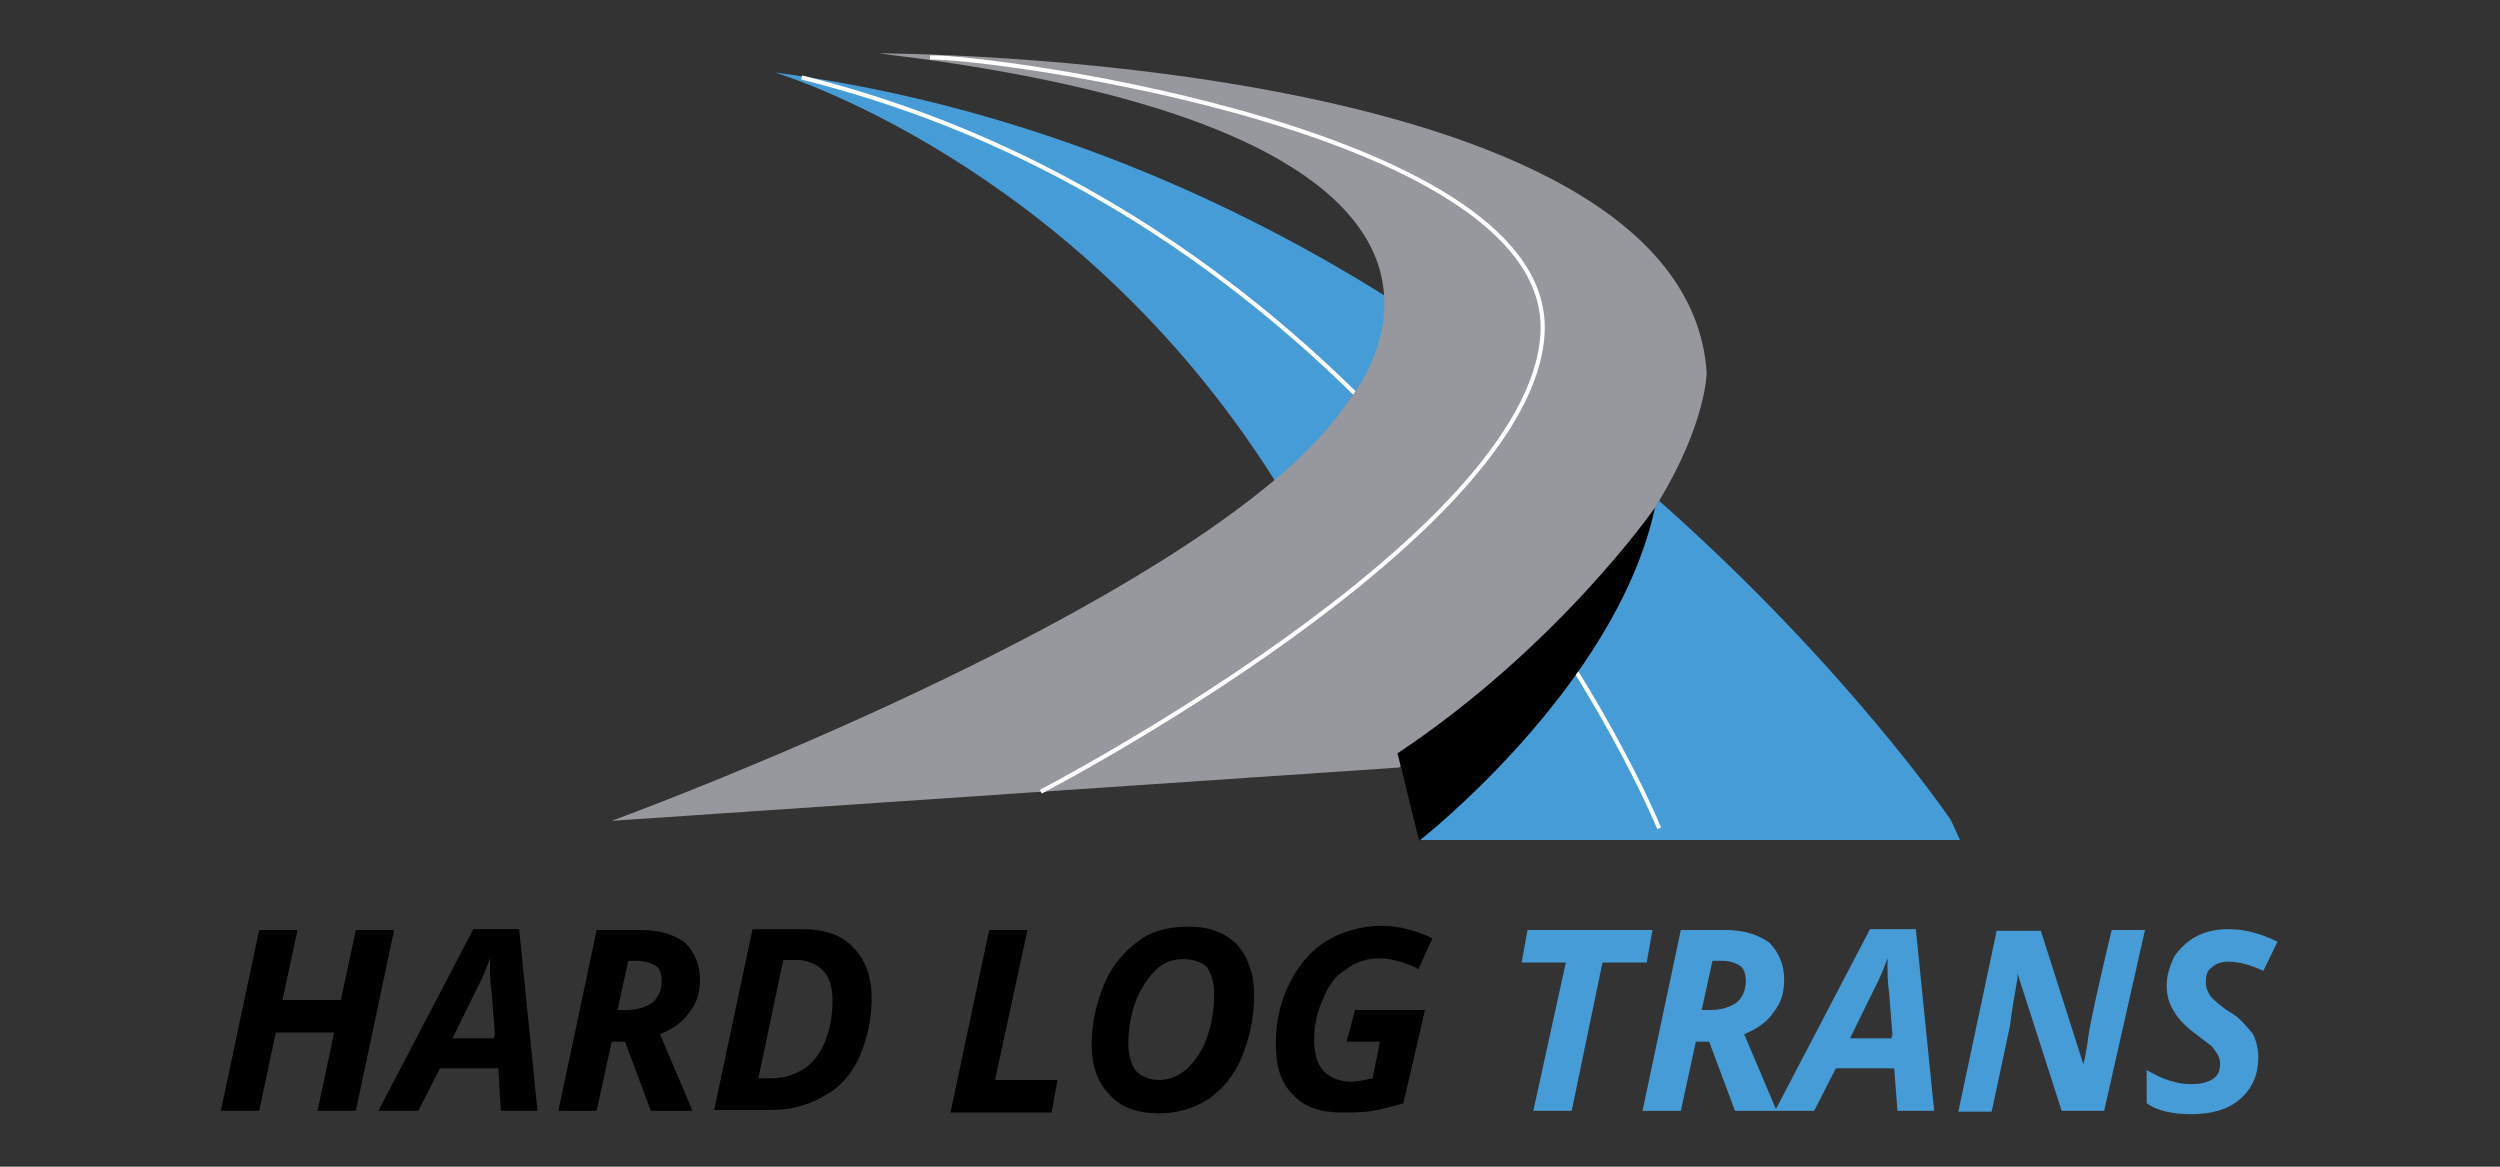
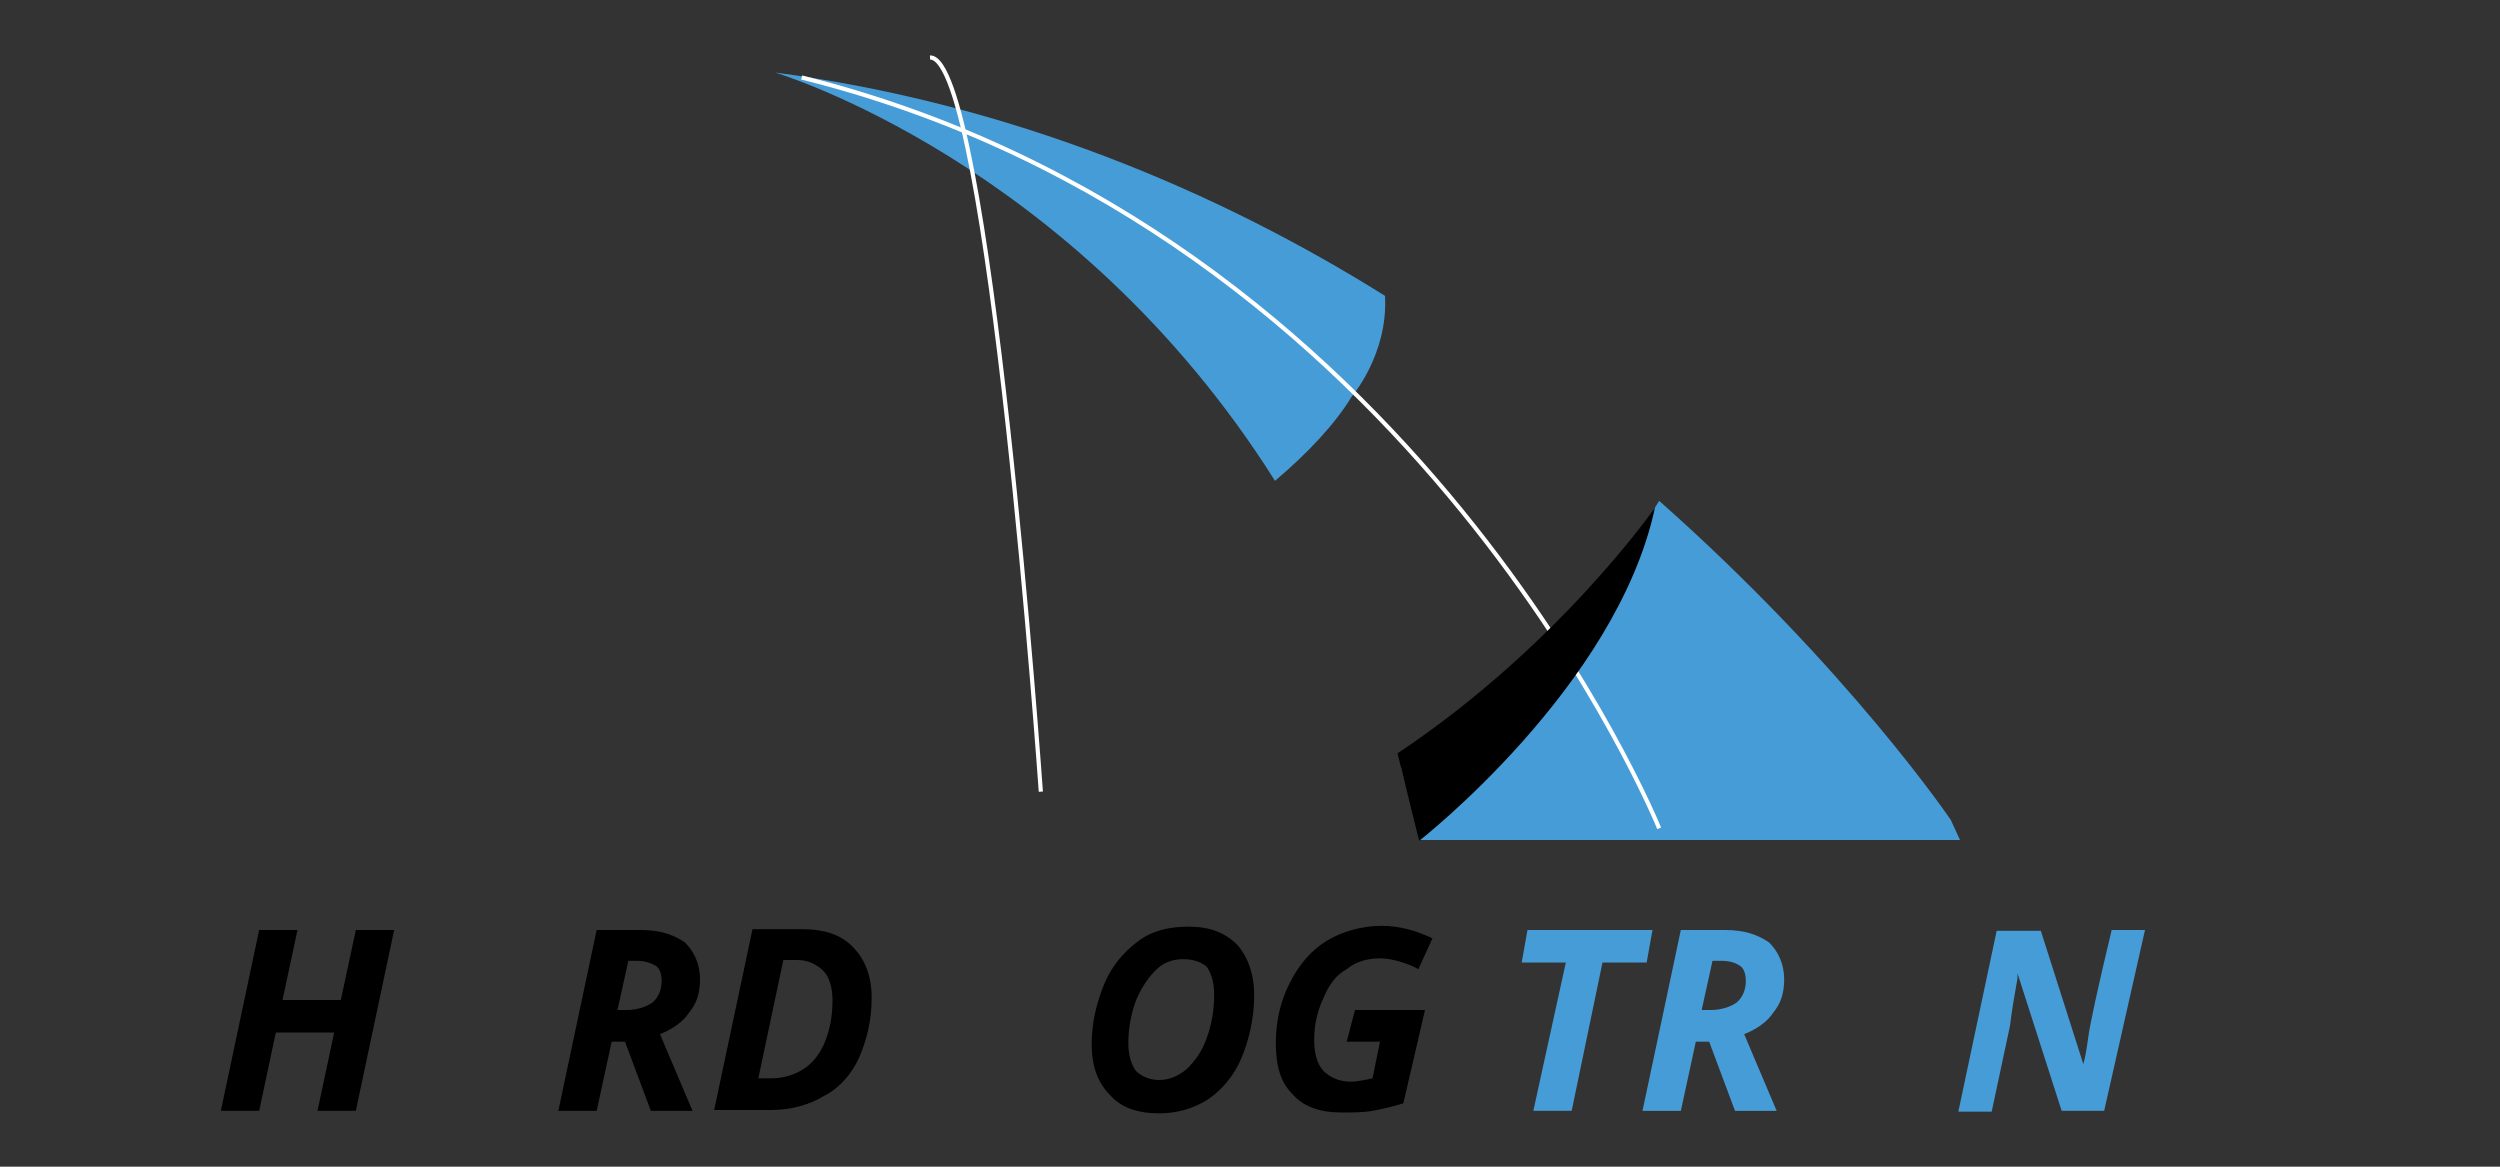
<svg xmlns="http://www.w3.org/2000/svg" version="1.1" id="Calque_1" x="0px" y="0px" viewBox="0 0 300 140" style="enable-background:new 0 0 300 140;" xml:space="preserve">
  <rect x="0" y="0" width="300" height="140" fill="#333333" stroke="none" />
  <style type="text/css">
	.st0{fill:#469CD6;}
	.st1{fill:none;stroke:#FFFFFF;stroke-width:0.5;stroke-miterlimit:10;}
	.st2{fill:#96989D;}
</style>
  <g>
    <path class="st0" d="M162.2,47.6c0,0,4.4-5.1,4-12.1C145.9,22.8,121.1,12.4,93,8.7c0,0,35.8,10.6,60,49   C156.9,54.4,160.2,50.9,162.2,47.6z" />
    <path class="st0" d="M235.2,100.8l-1.1-2.4c0,0-12.3-18.2-35-38.3c-5,8.3-13.9,19.3-31,31.9l0,0c0.7,2.8,1.7,5.7,2.2,8.8H235.2z" />
    <path class="st1" d="M199.1,99.4c0,0-29-71.7-102.9-90.1" />
-     <path class="st2" d="M199.1,60.1c5.7-9.5,5.7-15.4,5.7-15.4c-2.6-38.3-99.4-38.3-99.4-38.3c49.4,5.9,60.2,19.3,60.7,29.2   c0.4,6.8-4,12.1-4,12.1c-2.2,3.3-5.3,6.8-9.4,10.1c-25,20.9-79.3,40.7-79.3,40.7l94.5-6.4l0,0C185.1,79.4,194.3,68.3,199.1,60.1z" />
    <path d="M167.7,90.4l2.6,10.5c0,0,23.7-18.5,28.3-40C198.7,60.8,187.1,77.5,167.7,90.4z" />
    <g>
      <path d="M42.7,133.3h-4.6l2-9.4h-7l-2,9.4h-4.6l4.6-21.7h4.6l-1.8,8.4h7l1.8-8.4h4.6L42.7,133.3z" />
-       <path d="M59.8,128.2h-7l-2.6,5.1h-4.8l11.4-21.8h5.5l2.2,21.8h-4.4L59.8,128.2z M59.4,124.3l-0.4-5.1c-0.2-1.3-0.2-2.6-0.2-3.7    V115c-0.4,1.1-0.9,2.4-1.7,3.9l-2.8,5.7h5V124.3z" />
      <path d="M73.4,125l-1.8,8.3H67l4.6-21.7h5.3c2.4,0,4,0.6,5.3,1.5c1.1,1.1,1.8,2.6,1.8,4.4c0,1.7-0.4,2.9-1.3,4    c-0.7,1.1-2,2-3.5,2.6l3.9,9.2h-5L75,125H73.4z M74.1,121.2h1.1c1.3,0,2.4-0.4,3.1-0.9c0.7-0.6,1.1-1.5,1.1-2.6    c0-0.7-0.2-1.5-0.7-1.8s-1.3-0.6-2.2-0.6h-1.1L74.1,121.2z" />
      <path d="M104.6,119.7c0,2.8-0.6,5.1-1.5,7.2c-0.9,2-2.4,3.7-4.2,4.6c-1.8,1.1-4,1.7-6.4,1.7h-6.8l4.6-21.7h5.9    c2.8,0,4.8,0.7,6.2,2.2C103.8,115.1,104.6,117.2,104.6,119.7z M92.5,129.4c1.5,0,2.8-0.4,3.9-1.1c1.1-0.7,2-1.8,2.6-3.3    s0.9-3.1,0.9-5c0-1.5-0.4-2.8-1.1-3.5c-0.7-0.7-1.8-1.3-3.1-1.3h-1.7L91,129.4H92.5z" />
-       <path d="M114.1,133.3l4.6-21.7h4.6l-3.9,18h7.5l-0.7,3.9h-12.1V133.3z" />
      <path d="M150.5,119.4c0,2.8-0.6,5.3-1.5,7.5c-0.9,2.2-2.4,3.9-4,5c-1.7,1.1-3.7,1.7-5.9,1.7c-2.6,0-4.6-0.7-5.9-2.2    c-1.5-1.5-2.2-3.5-2.2-6.1s0.6-5,1.5-7.2c0.9-2.2,2.4-3.9,4-5.1c1.7-1.3,3.7-1.8,6.1-1.8c2.6,0,4.4,0.7,5.9,2.2    C149.7,114.8,150.5,116.8,150.5,119.4z M142,115.1c-1.3,0-2.4,0.4-3.3,1.3c-0.9,0.9-1.8,2.2-2.4,3.7c-0.6,1.7-0.9,3.3-0.9,5.1    c0,1.5,0.4,2.6,0.9,3.3c0.7,0.7,1.7,1.1,2.8,1.1s2.2-0.4,3.3-1.3c0.9-0.9,1.8-2,2.4-3.7c0.6-1.7,0.9-3.3,0.9-5.3    c0-1.5-0.4-2.6-0.9-3.3C144.2,115.5,143.3,115.1,142,115.1z" />
      <path d="M162.6,121.2h8.4l-2.6,11.2c-1.3,0.4-2.6,0.7-3.7,0.9s-2.4,0.2-3.7,0.2c-2.6,0-4.6-0.7-5.9-2.2c-1.5-1.5-2-3.5-2-6.2    c0-2.6,0.6-5.1,1.7-7.2c1.1-2.2,2.6-3.9,4.4-5c1.8-1.1,4.2-1.8,6.6-1.8c2.2,0,4.2,0.6,6.1,1.5l-1.7,3.7c-0.7-0.4-1.5-0.7-2.2-0.9    c-0.7-0.2-1.5-0.4-2.4-0.4c-1.5,0-2.9,0.4-4,1.3c-1.3,0.7-2.2,2-2.8,3.5c-0.7,1.5-1.1,3.1-1.1,5c0,1.7,0.4,2.9,1.1,3.7    c0.7,0.7,1.8,1.3,3.3,1.3c0.7,0,1.7-0.2,2.6-0.4l0.9-4.4h-4L162.6,121.2z" />
      <path class="st0" d="M188.6,133.3H184l3.9-17.8h-5.3l0.7-3.9h15l-0.7,3.9h-5.3L188.6,133.3z" />
      <path class="st0" d="M203.5,125l-1.8,8.3h-4.6l4.6-21.7h5.3c2.4,0,4,0.6,5.3,1.5c1.1,1.1,1.8,2.6,1.8,4.4c0,1.7-0.4,2.9-1.3,4    c-0.7,1.1-2,2-3.5,2.6l3.9,9.2h-5l-3.1-8.3H203.5z M204.2,121.2h1.1c1.3,0,2.4-0.4,3.1-0.9c0.7-0.6,1.1-1.5,1.1-2.6    c0-0.7-0.2-1.5-0.7-1.8c-0.6-0.4-1.3-0.6-2.2-0.6h-1.1L204.2,121.2z" />
-       <path class="st0" d="M227.3,128.2h-7l-2.6,5.1H213l11.4-21.8h5.5l2.2,21.8h-4.4L227.3,128.2z M227.1,124.3l-0.4-5.1    c-0.2-1.3-0.2-2.6-0.2-3.7V115c-0.4,1.1-0.9,2.4-1.7,3.9l-2.8,5.7h5V124.3z" />
      <path class="st0" d="M252.5,133.3h-5.1l-5.3-16.5l0,0v0.6c-0.4,2.2-0.7,4-0.9,5.7l-2.2,10.3h-4l4.6-21.7h5.3l5.1,16l0,0    c0.2-0.7,0.4-1.8,0.6-3.3c0.2-1.5,1.1-5.7,2.8-12.8h4L252.5,133.3z" />
-       <path class="st0" d="M271,126.9c0,2-0.7,3.7-2.2,5c-1.5,1.3-3.5,1.8-5.9,1.8c-2.2,0-4-0.4-5.3-1.3v-4c1.8,1.1,3.7,1.7,5.3,1.7    c1.1,0,2-0.2,2.6-0.6c0.6-0.4,0.9-0.9,0.9-1.7c0-0.4,0-0.7-0.2-1.1c-0.2-0.4-0.4-0.6-0.6-0.9c-0.2-0.4-0.9-0.7-1.8-1.5    c-1.3-0.9-2.4-2-2.9-2.9c-0.6-0.9-0.9-2-0.9-3.1c0-1.3,0.4-2.4,0.9-3.5c0.6-0.9,1.5-1.8,2.6-2.4c1.1-0.6,2.4-0.9,3.9-0.9    c2.2,0,4,0.6,5.9,1.5l-1.7,3.5c-1.5-0.7-2.9-1.1-4.2-1.1c-0.7,0-1.5,0.2-2,0.7c-0.6,0.4-0.7,1.1-0.7,1.8c0,0.6,0.2,1.1,0.6,1.7    c0.4,0.4,1.1,1.1,2.2,1.8c1.3,0.7,2,1.7,2.8,2.6C270.6,124.5,271,125.6,271,126.9z" />
    </g>
-     <path class="st1" d="M124.9,95c0,0,58.7-30.5,60.2-54.9S118.7,6.7,111.6,6.9" />
+     <path class="st1" d="M124.9,95S118.7,6.7,111.6,6.9" />
  </g>
</svg>